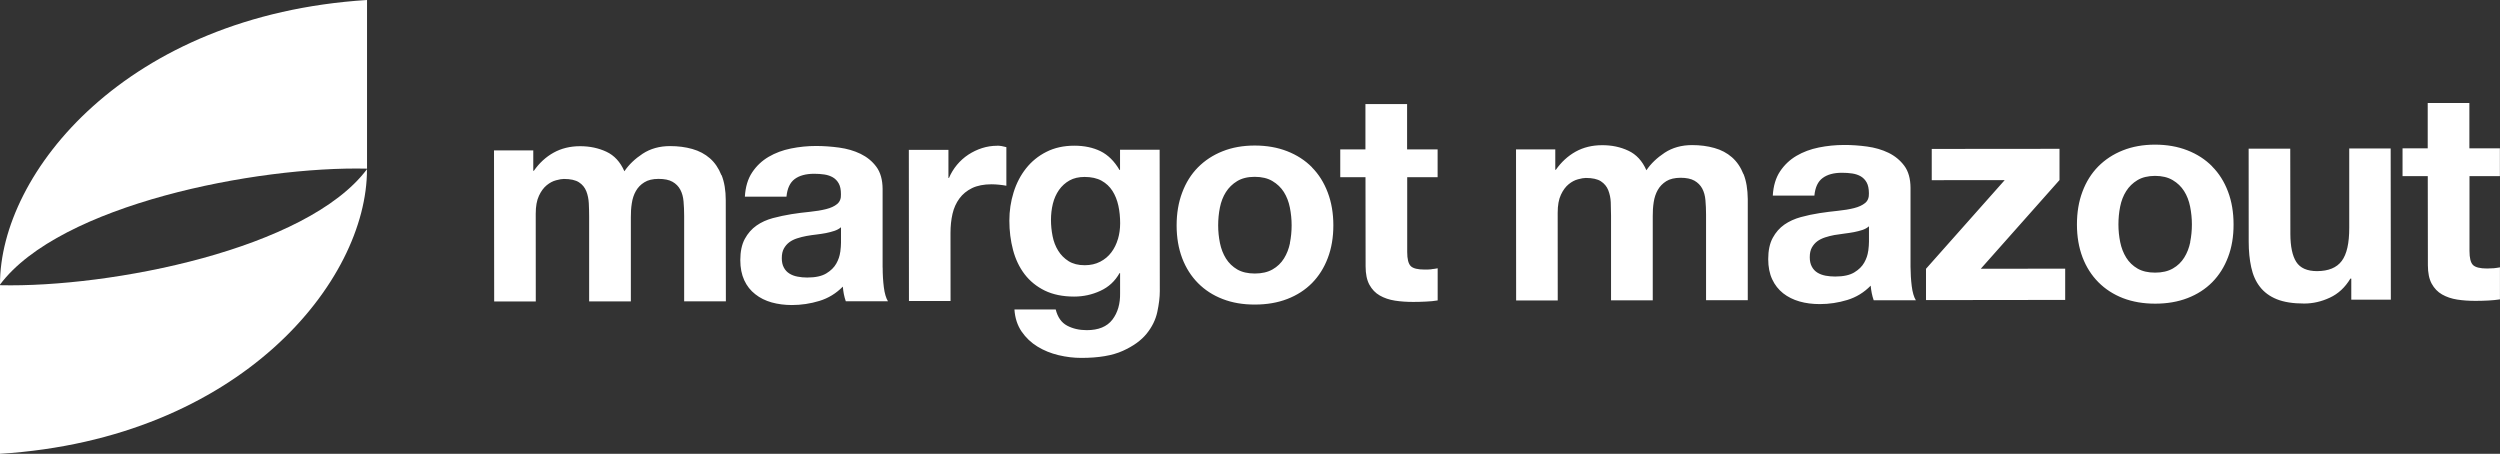
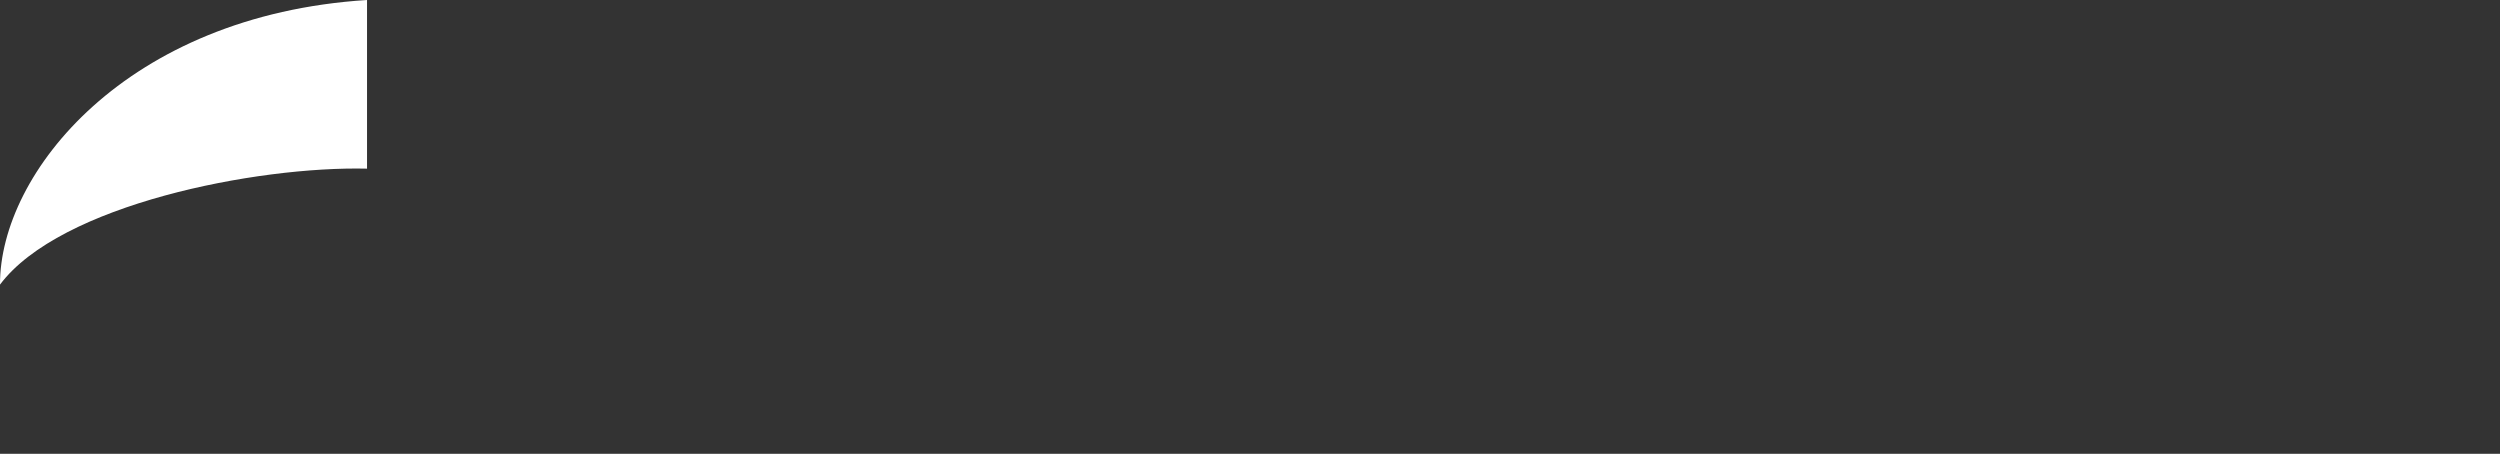
<svg xmlns="http://www.w3.org/2000/svg" id="Calque_2" viewBox="0 0 448.87 81.48">
  <rect x="0" y="0" width="448.87" height="81.48" fill="#333333" stroke="none" />
  <defs>
    <style>.cls-1{fill:#fff;}</style>
  </defs>
  <g id="Calque_1-2">
-     <path class="cls-1" d="M129.52,31.44c-.49-1.24-1.18-2.25-2.05-3.01-.88-.77-1.93-1.33-3.16-1.68-1.23-.35-2.56-.52-4-.52-1.89,0-3.53.46-4.92,1.37-1.38.91-2.48,1.96-3.28,3.15-.74-1.68-1.82-2.85-3.24-3.51-1.42-.66-2.99-.99-4.71-.99-1.79,0-3.37.39-4.76,1.16-1.39.77-2.57,1.86-3.55,3.26h-.1v-3.67s-7.05,0-7.05,0l.03,27.13h7.47s-.01-15.75-.01-15.75c0-1.33.19-2.41.58-3.23.38-.82.85-1.45,1.39-1.89.54-.44,1.1-.74,1.68-.89.58-.16,1.04-.24,1.4-.24,1.19,0,2.09.2,2.71.6s1.05.93,1.32,1.6c.26.67.41,1.39.45,2.18.04.78.06,1.58.06,2.39v15.22s7.49,0,7.49,0v-15.12c-.01-.84.04-1.67.17-2.49.12-.82.36-1.56.73-2.21s.87-1.17,1.53-1.57c.65-.41,1.5-.61,2.55-.61,1.05,0,1.89.17,2.5.52.61.35,1.08.82,1.4,1.42.32.6.51,1.29.58,2.1.07.8.11,1.66.11,2.57v15.38s7.49,0,7.49,0l-.02-18.16c0-1.75-.25-3.24-.74-4.49M448.86,48c-.35.07-.72.12-1.1.16-.38.03-.79.05-1.21.05-1.26,0-2.1-.21-2.53-.63-.42-.42-.63-1.26-.63-2.52v-13.44s5.46,0,5.46,0v-4.99s-5.48,0-5.48,0v-8.14s-7.48,0-7.48,0v8.14s-4.52,0-4.52,0v4.99s4.53,0,4.53,0l.02,16.01c0,1.37.23,2.47.68,3.3.46.84,1.08,1.49,1.87,1.94.79.45,1.7.76,2.73.92,1.03.16,2.13.23,3.29.23.74,0,1.49-.02,2.26-.06.77-.04,1.47-.11,2.11-.21v-5.77ZM179.06,26.17c-.94,0-1.86.14-2.73.42-.88.28-1.7.68-2.47,1.18-.77.51-1.45,1.12-2.05,1.84-.59.72-1.07,1.5-1.42,2.34h-.1v-5.04s-7.11,0-7.11,0l.02,27.14h7.47s-.01-12.24-.01-12.24c0-1.22.12-2.36.36-3.41s.66-1.97,1.24-2.76,1.34-1.41,2.28-1.87c.94-.45,2.11-.68,3.47-.68.45,0,.93.03,1.42.08.49.05.91.11,1.26.18v-6.93c-.6-.17-1.15-.26-1.64-.26M158.47,48.03v-14.12c-.01-1.64-.39-2.97-1.12-3.96s-1.69-1.77-2.84-2.33c-1.16-.56-2.44-.93-3.84-1.12-1.4-.19-2.79-.29-4.16-.29-1.51,0-3.01.15-4.49.45-1.49.3-2.83.8-4.02,1.5-1.19.7-2.18,1.63-2.95,2.79-.77,1.15-1.21,2.61-1.31,4.36h7.47c.14-1.48.63-2.53,1.47-3.16.84-.63,2-.94,3.47-.95.67,0,1.29.04,1.87.13.58.09,1.08.26,1.53.52.44.26.79.63,1.05,1.1.26.47.39,1.11.39,1.92.04.77-.19,1.35-.68,1.76-.49.41-1.16.71-2,.92-.84.21-1.81.37-2.89.48-1.09.1-2.19.25-3.31.42-1.12.18-2.24.42-3.34.71-1.1.3-2.09.74-2.94,1.34-.86.6-1.56,1.4-2.1,2.39-.54,1-.81,2.27-.81,3.81,0,1.4.24,2.6.71,3.62.47,1.02,1.13,1.85,1.98,2.51.84.67,1.82,1.15,2.94,1.47,1.12.31,2.34.47,3.63.47,1.69,0,3.33-.25,4.94-.74,1.61-.49,3.01-1.35,4.21-2.57.03.45.1.9.18,1.34.09.44.2.87.35,1.29h7.57c-.35-.57-.6-1.41-.74-2.53-.14-1.12-.21-2.29-.21-3.52M150.86,45.25c-.09.7-.32,1.39-.71,2.08-.38.68-.98,1.27-1.79,1.76-.81.49-1.95.74-3.42.74-.6,0-1.18-.05-1.73-.16-.56-.1-1.05-.29-1.47-.55-.42-.26-.76-.62-1-1.08-.25-.45-.37-1.01-.37-1.68,0-.7.12-1.28.37-1.73.25-.45.57-.83.97-1.13.4-.3.88-.54,1.42-.71.54-.17,1.09-.32,1.66-.42.6-.11,1.19-.19,1.79-.26.6-.07,1.16-.16,1.71-.26.54-.11,1.05-.24,1.53-.4.47-.16.87-.38,1.18-.65v2.78c0,.42-.04.98-.13,1.68M201.1,26.89v3.62s-.1,0-.1,0c-.92-1.57-2.05-2.69-3.4-3.36-1.35-.66-2.92-.99-4.71-.99-1.89,0-3.57.37-5.02,1.11-1.45.73-2.67,1.73-3.65,2.97-.98,1.24-1.73,2.68-2.23,4.3-.51,1.63-.76,3.31-.76,5.07,0,1.85.22,3.61.66,5.27.44,1.66,1.13,3.11,2.08,4.36.95,1.24,2.16,2.22,3.63,2.94,1.47.71,3.23,1.07,5.26,1.07,1.65,0,3.22-.34,4.71-1.03,1.49-.68,2.63-1.74,3.44-3.18h.1v3.57c.04,1.92-.42,3.52-1.38,4.78-.97,1.26-2.5,1.89-4.6,1.89-1.34,0-2.51-.27-3.53-.81-1.02-.54-1.7-1.51-2.05-2.91h-7.41c.1,1.55.54,2.87,1.29,3.97.76,1.1,1.7,2,2.85,2.7,1.14.7,2.4,1.21,3.78,1.54,1.39.33,2.75.49,4.08.49,3.12,0,5.61-.42,7.47-1.27,1.86-.84,3.28-1.86,4.26-3.07.98-1.21,1.62-2.51,1.92-3.91.3-1.4.45-2.64.45-3.72l-.03-25.4h-7.1ZM200.72,42.92c-.26.89-.65,1.69-1.18,2.39-.52.7-1.19,1.26-2,1.68-.81.42-1.73.63-2.79.63-1.16,0-2.12-.25-2.89-.73-.77-.49-1.4-1.12-1.87-1.89-.48-.77-.81-1.64-1-2.6-.19-.96-.29-1.93-.29-2.91s.11-1.98.34-2.91c.23-.93.6-1.75,1.1-2.47.51-.72,1.14-1.29,1.89-1.71.75-.42,1.66-.63,2.71-.63,1.22,0,2.24.23,3.05.68.81.45,1.46,1.06,1.95,1.83.49.77.84,1.65,1.06,2.65s.32,2.06.32,3.17c0,.98-.13,1.92-.39,2.81M235.56,30.03c-1.23-1.24-2.71-2.2-4.45-2.88-1.74-.68-3.67-1.02-5.81-1.02-2.14,0-4.07.34-5.79,1.03-1.72.68-3.19,1.65-4.42,2.89-1.23,1.25-2.17,2.75-2.83,4.52-.67,1.77-1,3.74-1,5.91,0,2.17.34,4.13,1,5.88.67,1.75,1.62,3.24,2.85,4.48,1.23,1.24,2.7,2.19,4.42,2.85,1.72.67,3.65,1,5.79.99,2.14,0,4.08-.33,5.81-1,1.74-.67,3.21-1.62,4.44-2.86,1.22-1.24,2.17-2.74,2.83-4.49.67-1.75,1-3.71,1-5.88,0-2.17-.34-4.14-1.01-5.9-.67-1.77-1.61-3.27-2.84-4.51M231.62,43.62c-.21,1.03-.57,1.96-1.08,2.78-.51.82-1.19,1.48-2.05,1.97-.86.49-1.92.74-3.18.74s-2.31-.24-3.16-.73c-.84-.49-1.52-1.15-2.03-1.96-.51-.82-.87-1.75-1.08-2.78-.21-1.03-.32-2.09-.32-3.17s.1-2.15.31-3.2.57-1.98,1.08-2.78c.51-.8,1.18-1.46,2.02-1.97.84-.51,1.89-.77,3.15-.77s2.33.25,3.18.76c.86.51,1.54,1.16,2.05,1.96.51.81.87,1.73,1.08,2.78s.32,2.12.32,3.2-.1,2.15-.31,3.18M397.19,29.87c-1.23-1.24-2.71-2.2-4.45-2.88s-3.68-1.02-5.81-1.02c-2.14,0-4.07.35-5.78,1.03-1.72.68-3.19,1.65-4.42,2.89-1.22,1.24-2.17,2.75-2.83,4.52-.67,1.77-.99,3.74-.99,5.9,0,2.17.34,4.13,1,5.88.67,1.75,1.62,3.24,2.85,4.48,1.23,1.24,2.7,2.19,4.42,2.86,1.72.66,3.65.99,5.78.99,2.14,0,4.08-.33,5.81-1,1.74-.67,3.21-1.62,4.44-2.86,1.22-1.24,2.17-2.74,2.83-4.49.67-1.75,1-3.71.99-5.88,0-2.17-.33-4.14-1-5.9-.67-1.77-1.61-3.27-2.85-4.51M393.26,43.46c-.21,1.03-.57,1.96-1.08,2.78-.51.82-1.19,1.48-2.05,1.97-.86.49-1.92.74-3.18.74-1.26,0-2.31-.24-3.16-.73-.84-.49-1.52-1.14-2.03-1.96-.51-.82-.87-1.75-1.08-2.78-.21-1.03-.32-2.09-.32-3.18,0-1.08.1-2.15.31-3.2.21-1.05.57-1.98,1.08-2.78.51-.81,1.18-1.46,2.02-1.97.84-.51,1.89-.76,3.15-.77,1.26,0,2.32.25,3.18.76.86.51,1.54,1.16,2.05,1.97.51.8.87,1.73,1.08,2.78.21,1.05.32,2.12.32,3.2,0,1.08-.1,2.14-.31,3.17M421.8,26.67v14.23c.01,2.76-.44,4.75-1.35,5.96-.91,1.21-2.38,1.81-4.42,1.82-1.79,0-3.03-.55-3.74-1.65-.7-1.1-1.05-2.77-1.06-5.01l-.02-15.33h-7.47s.01,16.7.01,16.7c0,1.68.15,3.21.45,4.59.3,1.38.81,2.55,1.56,3.51.74.96,1.74,1.71,3.02,2.23,1.28.52,2.92.78,4.92.78,1.58,0,3.12-.35,4.63-1.06,1.51-.7,2.73-1.84,3.68-3.42h.16v3.78h7.1s-.03-27.14-.03-27.14h-7.47ZM313.03,31.26c-.49-1.24-1.18-2.25-2.06-3.02-.88-.77-1.93-1.33-3.16-1.67-1.23-.35-2.56-.52-4-.52-1.89,0-3.53.46-4.92,1.37-1.38.91-2.48,1.96-3.28,3.15-.74-1.68-1.82-2.85-3.24-3.51-1.42-.67-2.99-1-4.71-.99-1.79,0-3.37.39-4.76,1.16-1.38.77-2.57,1.86-3.55,3.26h-.1v-3.67s-7.05,0-7.05,0l.02,27.13h7.47s-.01-15.75-.01-15.75c0-1.33.19-2.41.58-3.23.38-.82.85-1.45,1.39-1.89.54-.44,1.1-.74,1.68-.89.58-.16,1.05-.24,1.4-.24,1.19,0,2.09.2,2.71.6.61.4,1.06.94,1.32,1.6.26.67.42,1.39.45,2.18.03.78.05,1.58.05,2.38v15.22s7.49,0,7.49,0v-15.12c-.01-.84.04-1.67.17-2.5.12-.82.37-1.56.73-2.2.37-.65.88-1.17,1.53-1.58.64-.4,1.5-.6,2.55-.61,1.05,0,1.88.17,2.5.52.61.35,1.08.82,1.4,1.41.32.6.51,1.29.58,2.1.07.81.11,1.66.11,2.57v15.38s7.49,0,7.49,0v-18.16c-.02-1.75-.26-3.24-.76-4.49M343.03,47.84v-14.12c-.01-1.64-.38-2.97-1.12-3.96-.74-.99-1.69-1.77-2.84-2.33-1.16-.56-2.44-.93-3.84-1.12-1.4-.19-2.79-.29-4.16-.28-1.51,0-3.01.15-4.5.45-1.49.3-2.83.8-4.02,1.5-1.19.7-2.17,1.63-2.94,2.78-.77,1.16-1.21,2.61-1.31,4.36h7.47c.14-1.48.63-2.53,1.47-3.15.84-.63,2-.95,3.47-.95.67,0,1.29.04,1.87.13.58.09,1.09.26,1.53.52.44.26.79.63,1.05,1.1.26.47.39,1.11.4,1.92.03.77-.19,1.36-.68,1.76s-1.16.71-2,.92c-.84.21-1.8.37-2.89.48-1.08.11-2.19.25-3.31.42-1.12.17-2.24.41-3.34.71-1.1.3-2.09.75-2.95,1.34-.86.6-1.56,1.39-2.1,2.39-.54,1-.81,2.27-.81,3.81,0,1.4.24,2.61.71,3.62.47,1.02,1.13,1.85,1.97,2.52.84.66,1.83,1.15,2.95,1.47,1.12.32,2.33.47,3.63.47,1.69,0,3.33-.25,4.94-.74s3.01-1.35,4.2-2.57c.04.45.1.9.19,1.34.09.44.2.86.35,1.28h7.57c-.35-.57-.6-1.41-.74-2.53-.14-1.12-.21-2.29-.22-3.52M335.43,45.07c-.09.7-.32,1.39-.71,2.08-.38.68-.98,1.27-1.79,1.76-.81.49-1.95.74-3.42.74-.6,0-1.18-.05-1.73-.15-.56-.11-1.05-.29-1.47-.55-.42-.26-.76-.62-1-1.08-.25-.45-.37-1.02-.37-1.68,0-.7.12-1.28.37-1.73.25-.45.57-.83.97-1.13s.88-.53,1.42-.71c.54-.17,1.09-.32,1.66-.42.6-.1,1.19-.19,1.79-.26.6-.07,1.17-.16,1.71-.26.54-.1,1.05-.24,1.53-.39.47-.16.87-.38,1.18-.66v2.78c0,.42-.04.98-.13,1.68M355.65,48.25l14.13-15.92v-5.61s-22.94.02-22.94.02v5.61s13.1-.01,13.1-.01l-14.13,15.92v5.62s24.99-.03,24.99-.03v-5.61s-15.15.01-15.15.01ZM257.03,48.35c-.39.04-.79.05-1.21.05-1.26,0-2.11-.2-2.53-.63s-.63-1.26-.63-2.52v-13.44s5.46,0,5.46,0v-4.99s-5.48,0-5.48,0v-8.14s-7.48,0-7.48,0v8.14s-4.52,0-4.52,0v4.99s4.53,0,4.53,0l.02,16.01c0,1.37.23,2.47.68,3.3.46.84,1.08,1.49,1.87,1.94.79.45,1.7.76,2.73.92,1.03.16,2.13.23,3.29.23.74,0,1.49-.02,2.26-.06.77-.03,1.47-.1,2.11-.21v-5.77c-.36.07-.73.13-1.11.16" />
-     <path class="cls-1" d="M0,51.21v30.27c43.2-2.73,65.95-31.05,65.89-51.1C55.12,44.76,19.87,51.67,0,51.21" />
    <path class="cls-1" d="M65.9,30.28V0C22.69,2.73-.06,31.05,0,51.1c10.78-14.37,46.04-21.29,65.9-20.82" />
  </g>
</svg>